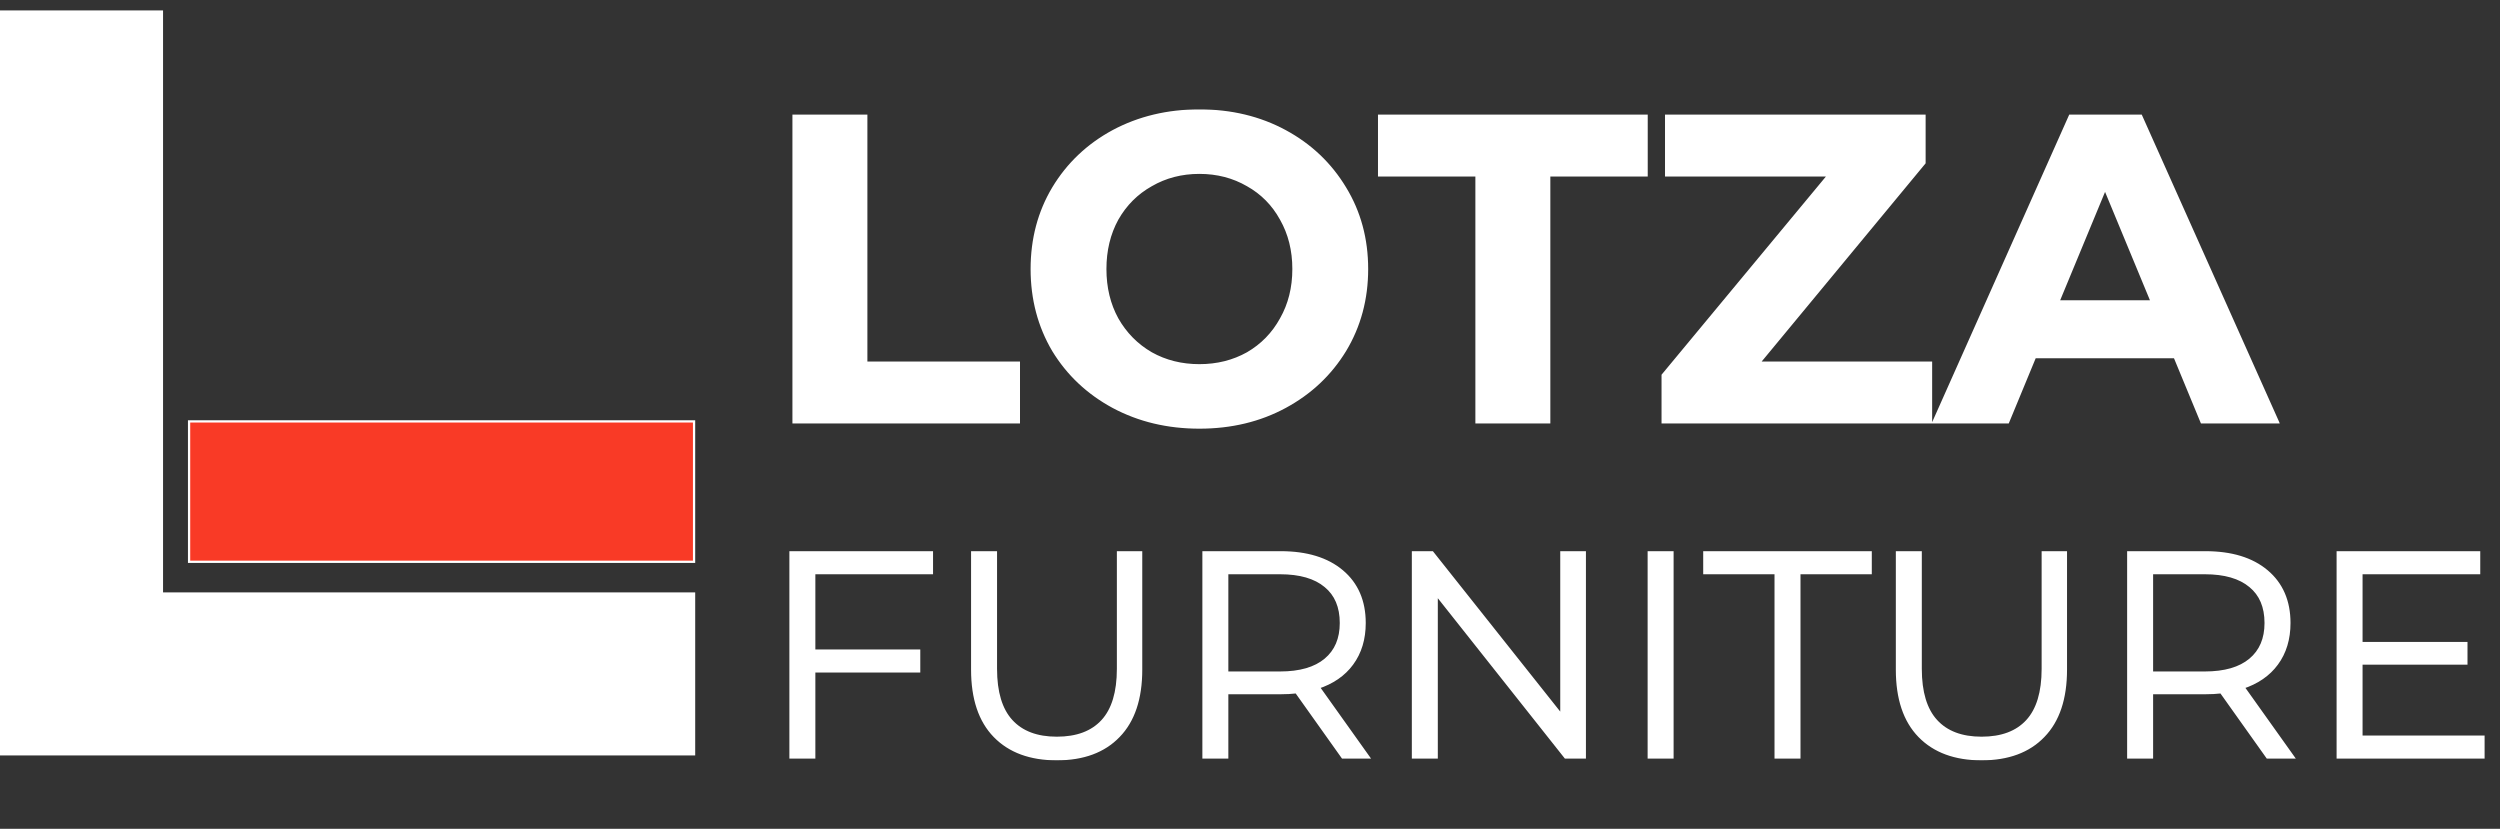
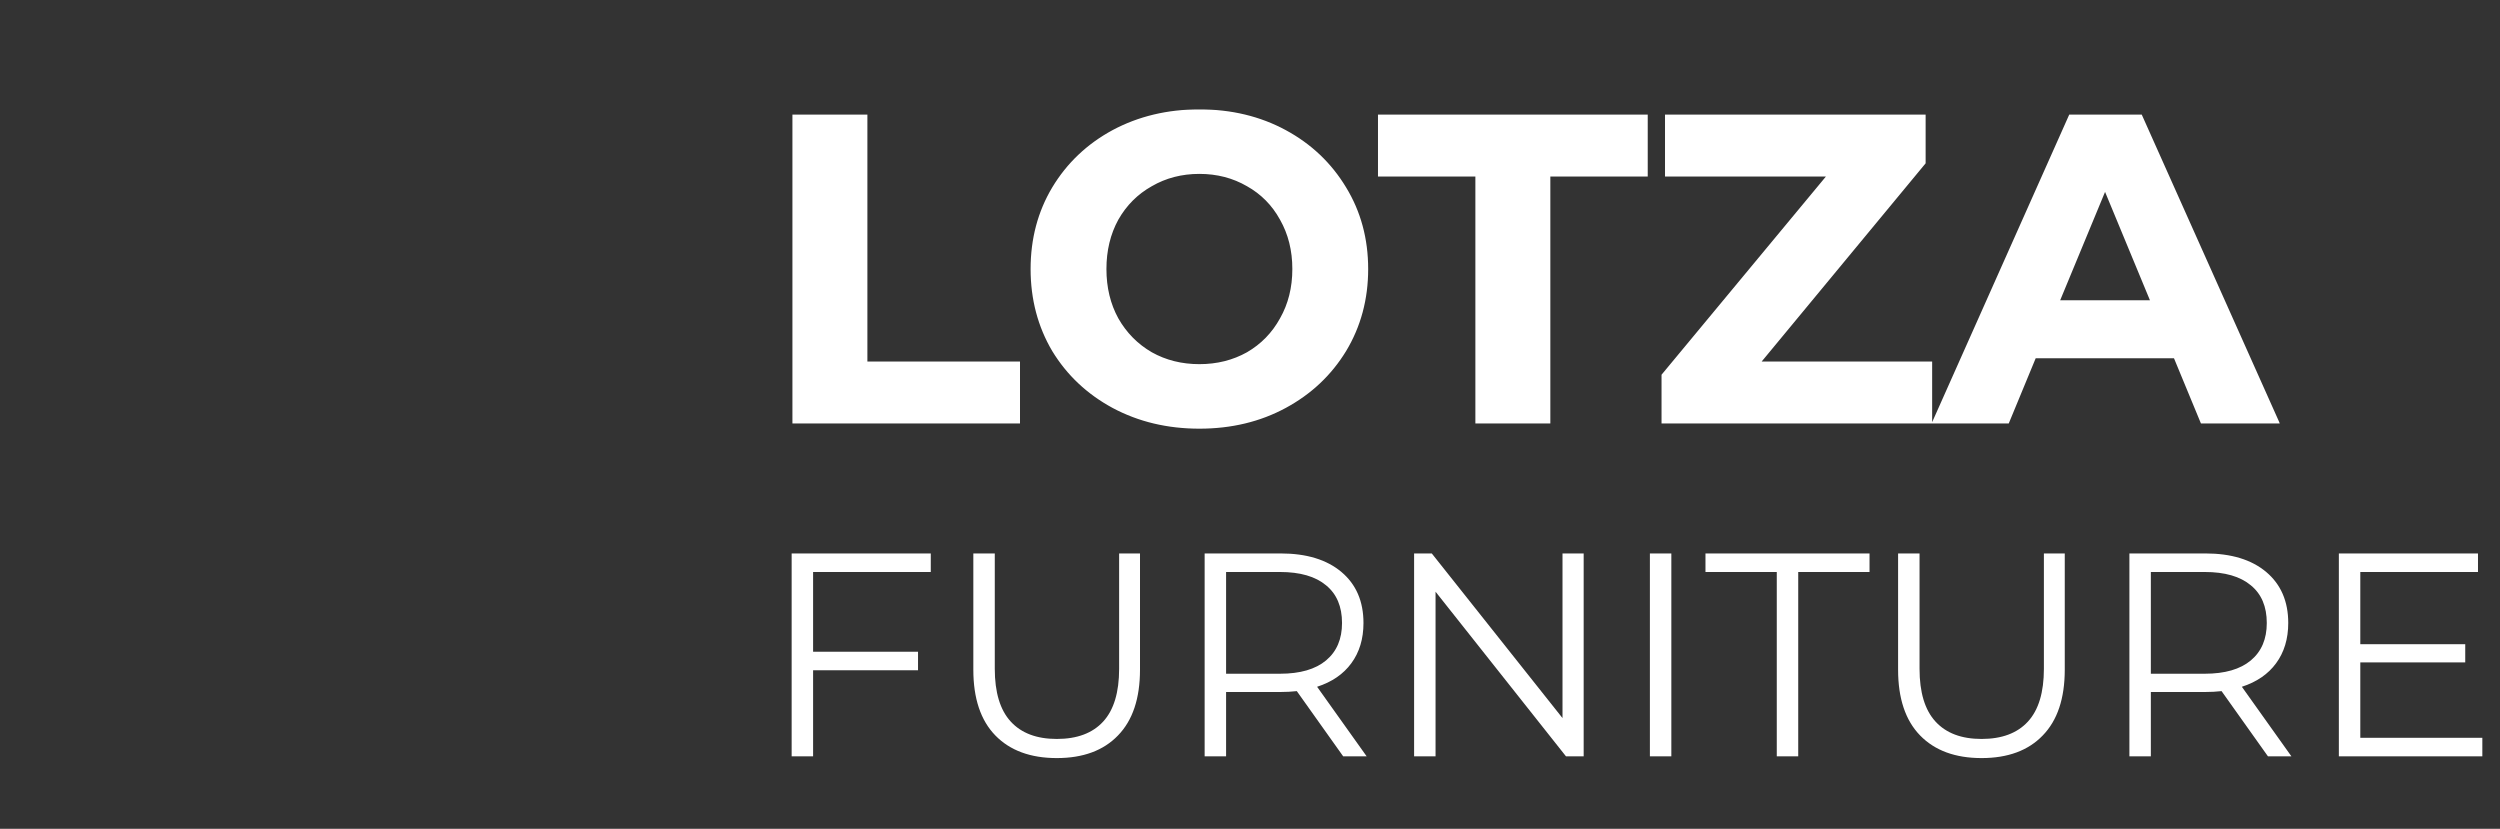
<svg xmlns="http://www.w3.org/2000/svg" fill="none" viewBox="0 0 1104 366" height="366" width="1104">
  <rect x="0" y="0" width="1104" height="366" fill="#333333" stroke="none" />
  <mask fill="black" height="93" width="750" y="243" x="348" maskUnits="userSpaceOnUse" id="path-1-outside-1_67_3">
-     <rect height="93" width="750" y="243" x="348" fill="white" />
    <path d="M359.064 252.592V287.792H405.4V295.984H359.064V334H349.592V244.4H411.032V252.592H359.064ZM466.688 334.768C455.083 334.768 446.037 331.44 439.552 324.784C433.067 318.128 429.824 308.443 429.824 295.728V244.4H439.296V295.344C439.296 305.755 441.643 313.52 446.336 318.64C451.029 323.76 457.813 326.32 466.688 326.32C475.648 326.32 482.475 323.76 487.168 318.64C491.861 313.52 494.208 305.755 494.208 295.344V244.4H503.424V295.728C503.424 308.443 500.181 318.128 493.696 324.784C487.296 331.44 478.293 334.768 466.688 334.768ZM593.151 334L572.671 305.2C570.367 305.456 567.978 305.584 565.503 305.584H541.439V334H531.967V244.4H565.503C576.938 244.4 585.898 247.131 592.383 252.592C598.868 258.053 602.111 265.563 602.111 275.12C602.111 282.117 600.319 288.048 596.735 292.912C593.236 297.691 588.202 301.147 581.631 303.28L603.519 334H593.151ZM565.247 297.52C574.122 297.52 580.906 295.557 585.599 291.632C590.292 287.707 592.639 282.203 592.639 275.12C592.639 267.867 590.292 262.32 585.599 258.48C580.906 254.555 574.122 252.592 565.247 252.592H541.439V297.52H565.247ZM699.347 244.4V334H691.539L633.939 261.296V334H624.467V244.4H632.275L690.003 317.104V244.4H699.347ZM728.592 244.4H738.064V334H728.592V244.4ZM784.625 252.592H753.137V244.4H825.585V252.592H794.097V334H784.625V252.592ZM875.063 334.768C863.458 334.768 854.412 331.44 847.927 324.784C841.442 318.128 838.199 308.443 838.199 295.728V244.4H847.671V295.344C847.671 305.755 850.018 313.52 854.711 318.64C859.404 323.76 866.188 326.32 875.063 326.32C884.023 326.32 890.85 323.76 895.543 318.64C900.236 313.52 902.583 305.755 902.583 295.344V244.4H911.799V295.728C911.799 308.443 908.556 318.128 902.071 324.784C895.671 331.44 886.668 334.768 875.063 334.768ZM1001.53 334L981.046 305.2C978.742 305.456 976.353 305.584 973.878 305.584H949.814V334H940.342V244.4H973.878C985.313 244.4 994.273 247.131 1000.76 252.592C1007.24 258.053 1010.49 265.563 1010.49 275.12C1010.49 282.117 1008.69 288.048 1005.11 292.912C1001.61 297.691 996.577 301.147 990.006 303.28L1011.89 334H1001.53ZM973.622 297.52C982.497 297.52 989.281 295.557 993.974 291.632C998.667 287.707 1001.01 282.203 1001.01 275.12C1001.01 267.867 998.667 262.32 993.974 258.48C989.281 254.555 982.497 252.592 973.622 252.592H949.814V297.52H973.622ZM1096.2 325.808V334H1032.84V244.4H1094.28V252.592H1042.31V284.464H1088.65V292.528H1042.31V325.808H1096.2Z" />
  </mask>
  <path fill="white" d="M359.064 252.592V287.792H405.4V295.984H359.064V334H349.592V244.4H411.032V252.592H359.064ZM466.688 334.768C455.083 334.768 446.037 331.44 439.552 324.784C433.067 318.128 429.824 308.443 429.824 295.728V244.4H439.296V295.344C439.296 305.755 441.643 313.52 446.336 318.64C451.029 323.76 457.813 326.32 466.688 326.32C475.648 326.32 482.475 323.76 487.168 318.64C491.861 313.52 494.208 305.755 494.208 295.344V244.4H503.424V295.728C503.424 308.443 500.181 318.128 493.696 324.784C487.296 331.44 478.293 334.768 466.688 334.768ZM593.151 334L572.671 305.2C570.367 305.456 567.978 305.584 565.503 305.584H541.439V334H531.967V244.4H565.503C576.938 244.4 585.898 247.131 592.383 252.592C598.868 258.053 602.111 265.563 602.111 275.12C602.111 282.117 600.319 288.048 596.735 292.912C593.236 297.691 588.202 301.147 581.631 303.28L603.519 334H593.151ZM565.247 297.52C574.122 297.52 580.906 295.557 585.599 291.632C590.292 287.707 592.639 282.203 592.639 275.12C592.639 267.867 590.292 262.32 585.599 258.48C580.906 254.555 574.122 252.592 565.247 252.592H541.439V297.52H565.247ZM699.347 244.4V334H691.539L633.939 261.296V334H624.467V244.4H632.275L690.003 317.104V244.4H699.347ZM728.592 244.4H738.064V334H728.592V244.4ZM784.625 252.592H753.137V244.4H825.585V252.592H794.097V334H784.625V252.592ZM875.063 334.768C863.458 334.768 854.412 331.44 847.927 324.784C841.442 318.128 838.199 308.443 838.199 295.728V244.4H847.671V295.344C847.671 305.755 850.018 313.52 854.711 318.64C859.404 323.76 866.188 326.32 875.063 326.32C884.023 326.32 890.85 323.76 895.543 318.64C900.236 313.52 902.583 305.755 902.583 295.344V244.4H911.799V295.728C911.799 308.443 908.556 318.128 902.071 324.784C895.671 331.44 886.668 334.768 875.063 334.768ZM1001.53 334L981.046 305.2C978.742 305.456 976.353 305.584 973.878 305.584H949.814V334H940.342V244.4H973.878C985.313 244.4 994.273 247.131 1000.76 252.592C1007.24 258.053 1010.49 265.563 1010.49 275.12C1010.49 282.117 1008.69 288.048 1005.11 292.912C1001.61 297.691 996.577 301.147 990.006 303.28L1011.89 334H1001.53ZM973.622 297.52C982.497 297.52 989.281 295.557 993.974 291.632C998.667 287.707 1001.01 282.203 1001.01 275.12C1001.01 267.867 998.667 262.32 993.974 258.48C989.281 254.555 982.497 252.592 973.622 252.592H949.814V297.52H973.622ZM1096.2 325.808V334H1032.84V244.4H1094.28V252.592H1042.31V284.464H1088.65V292.528H1042.31V325.808H1096.2Z" />
-   <path mask="url(#path-1-outside-1_67_3)" fill="white" d="M359.064 252.592V251.592H358.064V252.592H359.064ZM359.064 287.792H358.064V288.792H359.064V287.792ZM405.4 287.792H406.4V286.792H405.4V287.792ZM405.4 295.984V296.984H406.4V295.984H405.4ZM359.064 295.984V294.984H358.064V295.984H359.064ZM359.064 334V335H360.064V334H359.064ZM349.592 334H348.592V335H349.592V334ZM349.592 244.4V243.4H348.592V244.4H349.592ZM411.032 244.4H412.032V243.4H411.032V244.4ZM411.032 252.592V253.592H412.032V252.592H411.032ZM358.064 252.592V287.792H360.064V252.592H358.064ZM359.064 288.792H405.4V286.792H359.064V288.792ZM404.4 287.792V295.984H406.4V287.792H404.4ZM405.4 294.984H359.064V296.984H405.4V294.984ZM358.064 295.984V334H360.064V295.984H358.064ZM359.064 333H349.592V335H359.064V333ZM350.592 334V244.4H348.592V334H350.592ZM349.592 245.4H411.032V243.4H349.592V245.4ZM410.032 244.4V252.592H412.032V244.4H410.032ZM411.032 251.592H359.064V253.592H411.032V251.592ZM439.552 324.784L440.268 324.086L440.268 324.086L439.552 324.784ZM429.824 244.4V243.4H428.824V244.4H429.824ZM439.296 244.4H440.296V243.4H439.296V244.4ZM487.168 318.64L487.905 319.316L487.905 319.316L487.168 318.64ZM494.208 244.4V243.4H493.208V244.4H494.208ZM503.424 244.4H504.424V243.4H503.424V244.4ZM493.696 324.784L492.98 324.086L492.975 324.091L493.696 324.784ZM466.688 333.768C455.281 333.768 446.521 330.503 440.268 324.086L438.836 325.482C445.554 332.377 454.884 335.768 466.688 335.768V333.768ZM440.268 324.086C434.023 317.677 430.824 308.28 430.824 295.728H428.824C428.824 308.606 432.11 318.579 438.836 325.482L440.268 324.086ZM430.824 295.728V244.4H428.824V295.728H430.824ZM429.824 245.4H439.296V243.4H429.824V245.4ZM438.296 244.4V295.344H440.296V244.4H438.296ZM438.296 295.344C438.296 305.883 440.669 313.938 445.599 319.316L447.073 317.964C442.616 313.102 440.296 305.626 440.296 295.344H438.296ZM445.599 319.316C450.531 324.696 457.616 327.32 466.688 327.32V325.32C458.011 325.32 451.528 322.824 447.073 317.964L445.599 319.316ZM466.688 327.32C475.842 327.32 482.971 324.698 487.905 319.316L486.431 317.964C481.978 322.822 475.454 325.32 466.688 325.32V327.32ZM487.905 319.316C492.835 313.938 495.208 305.883 495.208 295.344H493.208C493.208 305.626 490.888 313.102 486.431 317.964L487.905 319.316ZM495.208 295.344V244.4H493.208V295.344H495.208ZM494.208 245.4H503.424V243.4H494.208V245.4ZM502.424 244.4V295.728H504.424V244.4H502.424ZM502.424 295.728C502.424 308.28 499.225 317.677 492.98 324.086L494.412 325.482C501.138 318.579 504.424 308.606 504.424 295.728H502.424ZM492.975 324.091C486.81 330.503 478.095 333.768 466.688 333.768V335.768C478.491 335.768 487.782 332.377 494.417 325.477L492.975 324.091ZM593.151 334L592.336 334.58L592.635 335H593.151V334ZM572.671 305.2L573.486 304.62L573.145 304.141L572.561 304.206L572.671 305.2ZM541.439 305.584V304.584H540.439V305.584H541.439ZM541.439 334V335H542.439V334H541.439ZM531.967 334H530.967V335H531.967V334ZM531.967 244.4V243.4H530.967V244.4H531.967ZM592.383 252.592L591.739 253.357L591.739 253.357L592.383 252.592ZM596.735 292.912L595.93 292.319L595.928 292.321L596.735 292.912ZM581.631 303.28L581.322 302.329L580.025 302.75L580.817 303.86L581.631 303.28ZM603.519 334V335H605.459L604.333 333.42L603.519 334ZM585.599 291.632L586.241 292.399L586.241 292.399L585.599 291.632ZM585.599 258.48L584.957 259.247L584.966 259.254L585.599 258.48ZM541.439 252.592V251.592H540.439V252.592H541.439ZM541.439 297.52H540.439V298.52H541.439V297.52ZM593.966 333.42L573.486 304.62L571.856 305.78L592.336 334.58L593.966 333.42ZM572.561 304.206C570.296 304.458 567.943 304.584 565.503 304.584V306.584C568.012 306.584 570.438 306.454 572.781 306.194L572.561 304.206ZM565.503 304.584H541.439V306.584H565.503V304.584ZM540.439 305.584V334H542.439V305.584H540.439ZM541.439 333H531.967V335H541.439V333ZM532.967 334V244.4H530.967V334H532.967ZM531.967 245.4H565.503V243.4H531.967V245.4ZM565.503 245.4C576.784 245.4 585.488 248.093 591.739 253.357L593.027 251.827C586.307 246.168 577.091 243.4 565.503 243.4V245.4ZM591.739 253.357C597.968 258.603 601.111 265.816 601.111 275.12H603.111C603.111 265.31 599.768 257.504 593.027 251.827L591.739 253.357ZM601.111 275.12C601.111 281.939 599.368 287.653 595.93 292.319L597.54 293.505C601.27 288.443 603.111 282.296 603.111 275.12H601.111ZM595.928 292.321C592.573 296.904 587.727 300.249 581.322 302.329L581.94 304.231C588.676 302.044 593.899 298.478 597.542 293.503L595.928 292.321ZM580.817 303.86L602.705 334.58L604.333 333.42L582.445 302.7L580.817 303.86ZM603.519 333H593.151V335H603.519V333ZM565.247 298.52C574.253 298.52 581.302 296.53 586.241 292.399L584.957 290.865C580.51 294.585 573.99 296.52 565.247 296.52V298.52ZM586.241 292.399C591.198 288.253 593.639 282.447 593.639 275.12H591.639C591.639 281.959 589.387 287.161 584.957 290.865L586.241 292.399ZM593.639 275.12C593.639 267.632 591.204 261.774 586.232 257.706L584.966 259.254C589.381 262.866 591.639 268.101 591.639 275.12H593.639ZM586.241 257.713C581.302 253.582 574.253 251.592 565.247 251.592V253.592C573.99 253.592 580.51 255.527 584.957 259.247L586.241 257.713ZM565.247 251.592H541.439V253.592H565.247V251.592ZM540.439 252.592V297.52H542.439V252.592H540.439ZM541.439 298.52H565.247V296.52H541.439V298.52ZM699.347 244.4H700.347V243.4H699.347V244.4ZM699.347 334V335H700.347V334H699.347ZM691.539 334L690.755 334.621L691.055 335H691.539V334ZM633.939 261.296L634.723 260.675L632.939 258.423V261.296H633.939ZM633.939 334V335H634.939V334H633.939ZM624.467 334H623.467V335H624.467V334ZM624.467 244.4V243.4H623.467V244.4H624.467ZM632.275 244.4L633.058 243.778L632.758 243.4H632.275V244.4ZM690.003 317.104L689.22 317.726L691.003 319.972V317.104H690.003ZM690.003 244.4V243.4H689.003V244.4H690.003ZM698.347 244.4V334H700.347V244.4H698.347ZM699.347 333H691.539V335H699.347V333ZM692.323 333.379L634.723 260.675L633.155 261.917L690.755 334.621L692.323 333.379ZM632.939 261.296V334H634.939V261.296H632.939ZM633.939 333H624.467V335H633.939V333ZM625.467 334V244.4H623.467V334H625.467ZM624.467 245.4H632.275V243.4H624.467V245.4ZM631.492 245.022L689.22 317.726L690.786 316.482L633.058 243.778L631.492 245.022ZM691.003 317.104V244.4H689.003V317.104H691.003ZM690.003 245.4H699.347V243.4H690.003V245.4ZM728.592 244.4V243.4H727.592V244.4H728.592ZM738.064 244.4H739.064V243.4H738.064V244.4ZM738.064 334V335H739.064V334H738.064ZM728.592 334H727.592V335H728.592V334ZM728.592 245.4H738.064V243.4H728.592V245.4ZM737.064 244.4V334H739.064V244.4H737.064ZM738.064 333H728.592V335H738.064V333ZM729.592 334V244.4H727.592V334H729.592ZM784.625 252.592H785.625V251.592H784.625V252.592ZM753.137 252.592H752.137V253.592H753.137V252.592ZM753.137 244.4V243.4H752.137V244.4H753.137ZM825.585 244.4H826.585V243.4H825.585V244.4ZM825.585 252.592V253.592H826.585V252.592H825.585ZM794.097 252.592V251.592H793.097V252.592H794.097ZM794.097 334V335H795.097V334H794.097ZM784.625 334H783.625V335H784.625V334ZM784.625 251.592H753.137V253.592H784.625V251.592ZM754.137 252.592V244.4H752.137V252.592H754.137ZM753.137 245.4H825.585V243.4H753.137V245.4ZM824.585 244.4V252.592H826.585V244.4H824.585ZM825.585 251.592H794.097V253.592H825.585V251.592ZM793.097 252.592V334H795.097V252.592H793.097ZM794.097 333H784.625V335H794.097V333ZM785.625 334V252.592H783.625V334H785.625ZM847.927 324.784L848.643 324.086L848.643 324.086L847.927 324.784ZM838.199 244.4V243.4H837.199V244.4H838.199ZM847.671 244.4H848.671V243.4H847.671V244.4ZM895.543 318.64L896.28 319.316L896.28 319.316L895.543 318.64ZM902.583 244.4V243.4H901.583V244.4H902.583ZM911.799 244.4H912.799V243.4H911.799V244.4ZM902.071 324.784L901.355 324.086L901.35 324.091L902.071 324.784ZM875.063 333.768C863.656 333.768 854.896 330.503 848.643 324.086L847.211 325.482C853.929 332.377 863.259 335.768 875.063 335.768V333.768ZM848.643 324.086C842.398 317.677 839.199 308.28 839.199 295.728H837.199C837.199 308.606 840.485 318.579 847.211 325.482L848.643 324.086ZM839.199 295.728V244.4H837.199V295.728H839.199ZM838.199 245.4H847.671V243.4H838.199V245.4ZM846.671 244.4V295.344H848.671V244.4H846.671ZM846.671 295.344C846.671 305.883 849.044 313.938 853.974 319.316L855.448 317.964C850.991 313.102 848.671 305.626 848.671 295.344H846.671ZM853.974 319.316C858.906 324.696 865.991 327.32 875.063 327.32V325.32C866.386 325.32 859.903 322.824 855.448 317.964L853.974 319.316ZM875.063 327.32C884.217 327.32 891.346 324.698 896.28 319.316L894.806 317.964C890.353 322.822 883.829 325.32 875.063 325.32V327.32ZM896.28 319.316C901.21 313.938 903.583 305.883 903.583 295.344H901.583C901.583 305.626 899.263 313.102 894.806 317.964L896.28 319.316ZM903.583 295.344V244.4H901.583V295.344H903.583ZM902.583 245.4H911.799V243.4H902.583V245.4ZM910.799 244.4V295.728H912.799V244.4H910.799ZM910.799 295.728C910.799 308.28 907.6 317.677 901.355 324.086L902.787 325.482C909.513 318.579 912.799 308.606 912.799 295.728H910.799ZM901.35 324.091C895.185 330.503 886.47 333.768 875.063 333.768V335.768C886.866 335.768 896.157 332.377 902.792 325.477L901.35 324.091ZM1001.53 334L1000.71 334.58L1001.01 335H1001.53V334ZM981.046 305.2L981.861 304.62L981.52 304.141L980.936 304.206L981.046 305.2ZM949.814 305.584V304.584H948.814V305.584H949.814ZM949.814 334V335H950.814V334H949.814ZM940.342 334H939.342V335H940.342V334ZM940.342 244.4V243.4H939.342V244.4H940.342ZM1000.76 252.592L1000.11 253.357L1000.11 253.357L1000.76 252.592ZM1005.11 292.912L1004.3 292.319L1004.3 292.321L1005.11 292.912ZM990.006 303.28L989.697 302.329L988.4 302.75L989.192 303.86L990.006 303.28ZM1011.89 334V335H1013.83L1012.71 333.42L1011.89 334ZM993.974 291.632L994.616 292.399L994.616 292.399L993.974 291.632ZM993.974 258.48L993.332 259.247L993.341 259.254L993.974 258.48ZM949.814 252.592V251.592H948.814V252.592H949.814ZM949.814 297.52H948.814V298.52H949.814V297.52ZM1002.34 333.42L981.861 304.62L980.231 305.78L1000.71 334.58L1002.34 333.42ZM980.936 304.206C978.671 304.458 976.318 304.584 973.878 304.584V306.584C976.387 306.584 978.813 306.454 981.156 306.194L980.936 304.206ZM973.878 304.584H949.814V306.584H973.878V304.584ZM948.814 305.584V334H950.814V305.584H948.814ZM949.814 333H940.342V335H949.814V333ZM941.342 334V244.4H939.342V334H941.342ZM940.342 245.4H973.878V243.4H940.342V245.4ZM973.878 245.4C985.159 245.4 993.863 248.093 1000.11 253.357L1001.4 251.827C994.682 246.168 985.466 243.4 973.878 243.4V245.4ZM1000.11 253.357C1006.34 258.603 1009.49 265.816 1009.49 275.12H1011.49C1011.49 265.31 1008.14 257.504 1001.4 251.827L1000.11 253.357ZM1009.49 275.12C1009.49 281.939 1007.74 287.653 1004.3 292.319L1005.92 293.505C1009.65 288.443 1011.49 282.296 1011.49 275.12H1009.49ZM1004.3 292.321C1000.95 296.904 996.102 300.249 989.697 302.329L990.315 304.231C997.051 302.044 1002.27 298.478 1005.92 293.503L1004.3 292.321ZM989.192 303.86L1011.08 334.58L1012.71 333.42L990.82 302.7L989.192 303.86ZM1011.89 333H1001.53V335H1011.89V333ZM973.622 298.52C982.628 298.52 989.677 296.53 994.616 292.399L993.332 290.865C988.885 294.585 982.365 296.52 973.622 296.52V298.52ZM994.616 292.399C999.573 288.253 1002.01 282.447 1002.01 275.12H1000.01C1000.01 281.959 997.762 287.161 993.332 290.865L994.616 292.399ZM1002.01 275.12C1002.01 267.632 999.579 261.774 994.607 257.706L993.341 259.254C997.756 262.866 1000.01 268.101 1000.01 275.12H1002.01ZM994.616 257.713C989.677 253.582 982.628 251.592 973.622 251.592V253.592C982.365 253.592 988.885 255.527 993.332 259.247L994.616 257.713ZM973.622 251.592H949.814V253.592H973.622V251.592ZM948.814 252.592V297.52H950.814V252.592H948.814ZM949.814 298.52H973.622V296.52H949.814V298.52ZM1096.2 325.808H1097.2V324.808H1096.2V325.808ZM1096.2 334V335H1097.2V334H1096.2ZM1032.84 334H1031.84V335H1032.84V334ZM1032.84 244.4V243.4H1031.84V244.4H1032.84ZM1094.28 244.4H1095.28V243.4H1094.28V244.4ZM1094.28 252.592V253.592H1095.28V252.592H1094.28ZM1042.31 252.592V251.592H1041.31V252.592H1042.31ZM1042.31 284.464H1041.31V285.464H1042.31V284.464ZM1088.65 284.464H1089.65V283.464H1088.65V284.464ZM1088.65 292.528V293.528H1089.65V292.528H1088.65ZM1042.31 292.528V291.528H1041.31V292.528H1042.31ZM1042.31 325.808H1041.31V326.808H1042.31V325.808ZM1095.2 325.808V334H1097.2V325.808H1095.2ZM1096.2 333H1032.84V335H1096.2V333ZM1033.84 334V244.4H1031.84V334H1033.84ZM1032.84 245.4H1094.28V243.4H1032.84V245.4ZM1093.28 244.4V252.592H1095.28V244.4H1093.28ZM1094.28 251.592H1042.31V253.592H1094.28V251.592ZM1041.31 252.592V284.464H1043.31V252.592H1041.31ZM1042.31 285.464H1088.65V283.464H1042.31V285.464ZM1087.65 284.464V292.528H1089.65V284.464H1087.65ZM1088.65 291.528H1042.31V293.528H1088.65V291.528ZM1041.31 292.528V325.808H1043.31V292.528H1041.31ZM1042.31 326.808H1096.2V324.808H1042.31V326.808Z" />
  <mask fill="black" height="142" width="658" y="48" x="349" maskUnits="userSpaceOnUse" id="path-3-outside-2_67_3">
    <rect height="142" width="658" y="48" x="349" fill="white" />
-     <path d="M350.936 51.6H382.04V160.656H449.432V186H350.936V51.6ZM529.649 188.304C515.697 188.304 503.089 185.296 491.825 179.28C480.689 173.264 471.921 165.008 465.521 154.512C459.249 143.888 456.113 131.984 456.113 118.8C456.113 105.616 459.249 93.776 465.521 83.28C471.921 72.656 480.689 64.336 491.825 58.32C503.089 52.304 515.697 49.296 529.649 49.296C543.601 49.296 556.145 52.304 567.281 58.32C578.417 64.336 587.185 72.656 593.585 83.28C599.985 93.776 603.185 105.616 603.185 118.8C603.185 131.984 599.985 143.888 593.585 154.512C587.185 165.008 578.417 173.264 567.281 179.28C556.145 185.296 543.601 188.304 529.649 188.304ZM529.649 161.808C537.585 161.808 544.753 160.016 551.153 156.432C557.553 152.72 562.545 147.6 566.129 141.072C569.841 134.544 571.697 127.12 571.697 118.8C571.697 110.48 569.841 103.056 566.129 96.528C562.545 90 557.553 84.944 551.153 81.36C544.753 77.648 537.585 75.792 529.649 75.792C521.713 75.792 514.545 77.648 508.145 81.36C501.745 84.944 496.689 90 492.977 96.528C489.393 103.056 487.601 110.48 487.601 118.8C487.601 127.12 489.393 134.544 492.977 141.072C496.689 147.6 501.745 152.72 508.145 156.432C514.545 160.016 521.713 161.808 529.649 161.808ZM652.526 76.944H609.518V51.6H726.638V76.944H683.63V186H652.526V76.944ZM852.238 160.656V186H734.734V165.84L808.462 76.944H736.27V51.6H849.358V71.76L775.822 160.656H852.238ZM960.698 157.2H898.298L886.394 186H854.522L914.426 51.6H945.146L1005.24 186H972.602L960.698 157.2ZM950.906 133.584L929.594 82.128L908.282 133.584H950.906Z" />
  </mask>
  <path fill="white" d="M350.936 51.6H382.04V160.656H449.432V186H350.936V51.6ZM529.649 188.304C515.697 188.304 503.089 185.296 491.825 179.28C480.689 173.264 471.921 165.008 465.521 154.512C459.249 143.888 456.113 131.984 456.113 118.8C456.113 105.616 459.249 93.776 465.521 83.28C471.921 72.656 480.689 64.336 491.825 58.32C503.089 52.304 515.697 49.296 529.649 49.296C543.601 49.296 556.145 52.304 567.281 58.32C578.417 64.336 587.185 72.656 593.585 83.28C599.985 93.776 603.185 105.616 603.185 118.8C603.185 131.984 599.985 143.888 593.585 154.512C587.185 165.008 578.417 173.264 567.281 179.28C556.145 185.296 543.601 188.304 529.649 188.304ZM529.649 161.808C537.585 161.808 544.753 160.016 551.153 156.432C557.553 152.72 562.545 147.6 566.129 141.072C569.841 134.544 571.697 127.12 571.697 118.8C571.697 110.48 569.841 103.056 566.129 96.528C562.545 90 557.553 84.944 551.153 81.36C544.753 77.648 537.585 75.792 529.649 75.792C521.713 75.792 514.545 77.648 508.145 81.36C501.745 84.944 496.689 90 492.977 96.528C489.393 103.056 487.601 110.48 487.601 118.8C487.601 127.12 489.393 134.544 492.977 141.072C496.689 147.6 501.745 152.72 508.145 156.432C514.545 160.016 521.713 161.808 529.649 161.808ZM652.526 76.944H609.518V51.6H726.638V76.944H683.63V186H652.526V76.944ZM852.238 160.656V186H734.734V165.84L808.462 76.944H736.27V51.6H849.358V71.76L775.822 160.656H852.238ZM960.698 157.2H898.298L886.394 186H854.522L914.426 51.6H945.146L1005.24 186H972.602L960.698 157.2ZM950.906 133.584L929.594 82.128L908.282 133.584H950.906Z" />
-   <path mask="url(#path-3-outside-2_67_3)" fill="white" d="M350.936 51.6V50.6H349.936V51.6H350.936ZM382.04 51.6H383.04V50.6H382.04V51.6ZM382.04 160.656H381.04V161.656H382.04V160.656ZM449.432 160.656H450.432V159.656H449.432V160.656ZM449.432 186V187H450.432V186H449.432ZM350.936 186H349.936V187H350.936V186ZM350.936 52.6H382.04V50.6H350.936V52.6ZM381.04 51.6V160.656H383.04V51.6H381.04ZM382.04 161.656H449.432V159.656H382.04V161.656ZM448.432 160.656V186H450.432V160.656H448.432ZM449.432 185H350.936V187H449.432V185ZM351.936 186V51.6H349.936V186H351.936ZM491.825 179.28L491.35 180.16L491.354 180.162L491.825 179.28ZM465.521 154.512L464.66 155.02L464.663 155.027L464.667 155.033L465.521 154.512ZM465.521 83.28L464.664 82.764L464.663 82.767L465.521 83.28ZM491.825 58.32L491.354 57.438L491.35 57.44L491.825 58.32ZM593.585 83.28L592.728 83.796L592.731 83.801L593.585 83.28ZM593.585 154.512L594.439 155.033L594.442 155.028L593.585 154.512ZM567.281 179.28L567.756 180.16L567.281 179.28ZM551.153 156.432L551.642 157.305L551.648 157.301L551.655 157.297L551.153 156.432ZM566.129 141.072L565.26 140.578L565.256 140.584L565.252 140.591L566.129 141.072ZM566.129 96.528L565.252 97.009L565.256 97.016L565.26 97.022L566.129 96.528ZM551.153 81.36L550.651 82.225L550.658 82.229L550.664 82.233L551.153 81.36ZM508.145 81.36L508.634 82.233L508.64 82.229L508.647 82.225L508.145 81.36ZM492.977 96.528L492.108 96.034L492.104 96.04L492.1 96.047L492.977 96.528ZM492.977 141.072L492.1 141.553L492.104 141.56L492.108 141.566L492.977 141.072ZM508.145 156.432L507.643 157.297L507.65 157.301L507.656 157.305L508.145 156.432ZM529.649 187.304C515.846 187.304 503.402 184.329 492.296 178.398L491.354 180.162C502.776 186.263 515.548 189.304 529.649 189.304V187.304ZM492.3 178.4C481.315 172.466 472.68 164.332 466.375 153.991L464.667 155.033C471.162 165.684 480.063 174.062 491.35 180.16L492.3 178.4ZM466.382 154.004C460.207 143.544 457.113 131.818 457.113 118.8H455.113C455.113 132.15 458.291 144.232 464.66 155.02L466.382 154.004ZM457.113 118.8C457.113 105.782 460.207 94.122 466.379 83.793L464.663 82.767C458.291 93.43 455.113 105.45 455.113 118.8H457.113ZM466.378 83.796C472.683 73.329 481.318 65.133 492.3 59.2L491.35 57.44C480.06 63.539 471.159 71.984 464.664 82.764L466.378 83.796ZM492.296 59.202C503.402 53.27 515.846 50.296 529.649 50.296V48.296C515.548 48.296 502.776 51.337 491.354 57.438L492.296 59.202ZM529.649 50.296C543.452 50.296 555.83 53.27 566.806 59.2L567.756 57.44C556.46 51.337 543.75 48.296 529.649 48.296V50.296ZM566.806 59.2C577.788 65.133 586.423 73.329 592.728 83.796L594.442 82.764C587.947 71.984 579.046 63.539 567.756 57.44L566.806 59.2ZM592.731 83.801C599.029 94.128 602.185 105.786 602.185 118.8H604.185C604.185 105.446 600.941 93.424 594.439 82.759L592.731 83.801ZM602.185 118.8C602.185 131.814 599.029 143.538 592.728 153.996L594.442 155.028C600.941 144.238 604.185 132.154 604.185 118.8H602.185ZM592.731 153.991C586.426 164.332 577.791 172.466 566.806 178.4L567.756 180.16C579.043 174.062 587.944 165.684 594.439 155.033L592.731 153.991ZM566.806 178.4C555.83 184.329 543.452 187.304 529.649 187.304V189.304C543.75 189.304 556.46 186.263 567.756 180.16L566.806 178.4ZM529.649 162.808C537.742 162.808 545.08 160.979 551.642 157.305L550.664 155.559C544.426 159.053 537.428 160.808 529.649 160.808V162.808ZM551.655 157.297C558.213 153.493 563.335 148.24 567.006 141.553L565.252 140.591C561.755 146.96 556.893 151.947 550.651 155.567L551.655 157.297ZM566.998 141.566C570.805 134.872 572.697 127.274 572.697 118.8H570.697C570.697 126.966 568.877 134.216 565.26 140.578L566.998 141.566ZM572.697 118.8C572.697 110.326 570.805 102.728 566.998 96.034L565.26 97.022C568.877 103.384 570.697 110.634 570.697 118.8H572.697ZM567.006 96.047C563.333 89.357 558.208 84.165 551.642 80.487L550.664 82.233C556.898 85.724 561.757 90.643 565.252 97.009L567.006 96.047ZM551.655 80.495C545.091 76.688 537.748 74.792 529.649 74.792V76.792C537.422 76.792 544.415 78.608 550.651 82.225L551.655 80.495ZM529.649 74.792C521.55 74.792 514.207 76.688 507.643 80.495L508.647 82.225C514.883 78.608 521.876 76.792 529.649 76.792V74.792ZM507.656 80.487C501.093 84.163 495.908 89.351 492.108 96.034L493.846 97.022C497.47 90.649 502.397 85.725 508.634 82.233L507.656 80.487ZM492.1 96.047C488.426 102.739 486.601 110.332 486.601 118.8H488.601C488.601 110.628 490.36 103.373 493.854 97.009L492.1 96.047ZM486.601 118.8C486.601 127.268 488.426 134.861 492.1 141.553L493.854 140.591C490.36 134.227 488.601 126.972 488.601 118.8H486.601ZM492.108 141.566C495.906 148.246 501.088 153.495 507.643 157.297L508.647 155.567C502.402 151.945 497.472 146.954 493.846 140.578L492.108 141.566ZM507.656 157.305C514.218 160.979 521.556 162.808 529.649 162.808V160.808C521.87 160.808 514.872 159.053 508.634 155.559L507.656 157.305ZM652.526 76.944H653.526V75.944H652.526V76.944ZM609.518 76.944H608.518V77.944H609.518V76.944ZM609.518 51.6V50.6H608.518V51.6H609.518ZM726.638 51.6H727.638V50.6H726.638V51.6ZM726.638 76.944V77.944H727.638V76.944H726.638ZM683.63 76.944V75.944H682.63V76.944H683.63ZM683.63 186V187H684.63V186H683.63ZM652.526 186H651.526V187H652.526V186ZM652.526 75.944H609.518V77.944H652.526V75.944ZM610.518 76.944V51.6H608.518V76.944H610.518ZM609.518 52.6H726.638V50.6H609.518V52.6ZM725.638 51.6V76.944H727.638V51.6H725.638ZM726.638 75.944H683.63V77.944H726.638V75.944ZM682.63 76.944V186H684.63V76.944H682.63ZM683.63 185H652.526V187H683.63V185ZM653.526 186V76.944H651.526V186H653.526ZM852.238 160.656H853.238V159.656H852.238V160.656ZM852.238 186V187H853.238V186H852.238ZM734.734 186H733.734V187H734.734V186ZM734.734 165.84L733.964 165.202L733.734 165.479V165.84H734.734ZM808.462 76.944L809.231 77.582L810.59 75.944H808.462V76.944ZM736.27 76.944H735.27V77.944H736.27V76.944ZM736.27 51.6V50.6H735.27V51.6H736.27ZM849.358 51.6H850.358V50.6H849.358V51.6ZM849.358 71.76L850.128 72.397L850.358 72.12V71.76H849.358ZM775.822 160.656L775.051 160.019L773.696 161.656H775.822V160.656ZM851.238 160.656V186H853.238V160.656H851.238ZM852.238 185H734.734V187H852.238V185ZM735.734 186V165.84H733.734V186H735.734ZM735.503 166.478L809.231 77.582L807.692 76.306L733.964 165.202L735.503 166.478ZM808.462 75.944H736.27V77.944H808.462V75.944ZM737.27 76.944V51.6H735.27V76.944H737.27ZM736.27 52.6H849.358V50.6H736.27V52.6ZM848.358 51.6V71.76H850.358V51.6H848.358ZM848.587 71.123L775.051 160.019L776.592 161.293L850.128 72.397L848.587 71.123ZM775.822 161.656H852.238V159.656H775.822V161.656ZM960.698 157.2L961.622 156.818L961.367 156.2H960.698V157.2ZM898.298 157.2V156.2H897.629L897.374 156.818L898.298 157.2ZM886.394 186V187H887.063L887.318 186.382L886.394 186ZM854.522 186L853.609 185.593L852.981 187H854.522V186ZM914.426 51.6V50.6H913.777L913.513 51.193L914.426 51.6ZM945.146 51.6L946.059 51.192L945.794 50.6H945.146V51.6ZM1005.24 186V187H1006.78L1006.15 185.592L1005.24 186ZM972.602 186L971.678 186.382L971.933 187H972.602V186ZM950.906 133.584V134.584H952.403L951.83 133.201L950.906 133.584ZM929.594 82.128L930.518 81.745L929.594 79.515L928.67 81.745L929.594 82.128ZM908.282 133.584L907.358 133.201L906.785 134.584H908.282V133.584ZM960.698 156.2H898.298V158.2H960.698V156.2ZM897.374 156.818L885.47 185.618L887.318 186.382L899.222 157.582L897.374 156.818ZM886.394 185H854.522V187H886.394V185ZM855.435 186.407L915.339 52.007L913.513 51.193L853.609 185.593L855.435 186.407ZM914.426 52.6H945.146V50.6H914.426V52.6ZM944.233 52.008L1004.33 186.408L1006.15 185.592L946.059 51.192L944.233 52.008ZM1005.24 185H972.602V187H1005.24V185ZM973.526 185.618L961.622 156.818L959.774 157.582L971.678 186.382L973.526 185.618ZM951.83 133.201L930.518 81.745L928.67 82.511L949.982 133.967L951.83 133.201ZM928.67 81.745L907.358 133.201L909.206 133.967L930.518 82.511L928.67 81.745ZM908.282 134.584H950.906V132.584H908.282V134.584Z" />
-   <rect stroke="white" fill="#F93A26" transform="rotate(-180 306.5 248.102)" height="62" width="223" y="248.102" x="306.5" />
-   <path stroke-width="72" stroke="white" d="M36 4.602V297.602H307" />
+   <path mask="url(#path-3-outside-2_67_3)" fill="white" d="M350.936 51.6V50.6H349.936V51.6H350.936ZM382.04 51.6H383.04V50.6H382.04V51.6ZM382.04 160.656H381.04V161.656H382.04V160.656ZM449.432 160.656H450.432V159.656H449.432V160.656ZM449.432 186V187H450.432V186H449.432ZM350.936 186H349.936V187H350.936V186ZM350.936 52.6H382.04V50.6H350.936V52.6ZM381.04 51.6V160.656H383.04V51.6H381.04ZM382.04 161.656H449.432V159.656H382.04V161.656ZM448.432 160.656V186H450.432V160.656H448.432ZM449.432 185H350.936V187H449.432V185ZM351.936 186V51.6H349.936V186H351.936ZM491.825 179.28L491.35 180.16L491.354 180.162L491.825 179.28ZM465.521 154.512L464.66 155.02L464.663 155.027L464.667 155.033L465.521 154.512ZM465.521 83.28L464.664 82.764L464.663 82.767L465.521 83.28ZM491.825 58.32L491.354 57.438L491.35 57.44L491.825 58.32ZM593.585 83.28L592.728 83.796L592.731 83.801L593.585 83.28ZM593.585 154.512L594.439 155.033L594.442 155.028L593.585 154.512ZM567.281 179.28L567.756 180.16L567.281 179.28ZM551.153 156.432L551.642 157.305L551.648 157.301L551.655 157.297L551.153 156.432ZM566.129 141.072L565.26 140.578L565.256 140.584L565.252 140.591L566.129 141.072ZM566.129 96.528L565.252 97.009L565.256 97.016L565.26 97.022L566.129 96.528ZM551.153 81.36L550.651 82.225L550.658 82.229L550.664 82.233L551.153 81.36ZM508.145 81.36L508.634 82.233L508.64 82.229L508.647 82.225L508.145 81.36ZM492.977 96.528L492.108 96.034L492.104 96.04L492.1 96.047L492.977 96.528ZM492.977 141.072L492.1 141.553L492.104 141.56L492.108 141.566L492.977 141.072ZM508.145 156.432L507.643 157.297L507.65 157.301L507.656 157.305L508.145 156.432ZM529.649 187.304C515.846 187.304 503.402 184.329 492.296 178.398L491.354 180.162C502.776 186.263 515.548 189.304 529.649 189.304V187.304ZM492.3 178.4C481.315 172.466 472.68 164.332 466.375 153.991L464.667 155.033C471.162 165.684 480.063 174.062 491.35 180.16L492.3 178.4ZM466.382 154.004C460.207 143.544 457.113 131.818 457.113 118.8H455.113C455.113 132.15 458.291 144.232 464.66 155.02L466.382 154.004ZM457.113 118.8C457.113 105.782 460.207 94.122 466.379 83.793L464.663 82.767C458.291 93.43 455.113 105.45 455.113 118.8H457.113ZM466.378 83.796C472.683 73.329 481.318 65.133 492.3 59.2L491.35 57.44C480.06 63.539 471.159 71.984 464.664 82.764L466.378 83.796ZM492.296 59.202C503.402 53.27 515.846 50.296 529.649 50.296V48.296C515.548 48.296 502.776 51.337 491.354 57.438L492.296 59.202ZM529.649 50.296C543.452 50.296 555.83 53.27 566.806 59.2L567.756 57.44C556.46 51.337 543.75 48.296 529.649 48.296V50.296ZM566.806 59.2C577.788 65.133 586.423 73.329 592.728 83.796L594.442 82.764C587.947 71.984 579.046 63.539 567.756 57.44L566.806 59.2ZM592.731 83.801C599.029 94.128 602.185 105.786 602.185 118.8H604.185C604.185 105.446 600.941 93.424 594.439 82.759L592.731 83.801ZM602.185 118.8C602.185 131.814 599.029 143.538 592.728 153.996L594.442 155.028C600.941 144.238 604.185 132.154 604.185 118.8H602.185ZM592.731 153.991C586.426 164.332 577.791 172.466 566.806 178.4L567.756 180.16C579.043 174.062 587.944 165.684 594.439 155.033L592.731 153.991ZM566.806 178.4C555.83 184.329 543.452 187.304 529.649 187.304V189.304C543.75 189.304 556.46 186.263 567.756 180.16L566.806 178.4ZM529.649 162.808C537.742 162.808 545.08 160.979 551.642 157.305L550.664 155.559C544.426 159.053 537.428 160.808 529.649 160.808V162.808ZM551.655 157.297C558.213 153.493 563.335 148.24 567.006 141.553L565.252 140.591C561.755 146.96 556.893 151.947 550.651 155.567L551.655 157.297ZM566.998 141.566C570.805 134.872 572.697 127.274 572.697 118.8H570.697C570.697 126.966 568.877 134.216 565.26 140.578L566.998 141.566ZM572.697 118.8C572.697 110.326 570.805 102.728 566.998 96.034L565.26 97.022C568.877 103.384 570.697 110.634 570.697 118.8H572.697ZM567.006 96.047C563.333 89.357 558.208 84.165 551.642 80.487L550.664 82.233C556.898 85.724 561.757 90.643 565.252 97.009L567.006 96.047ZM551.655 80.495C545.091 76.688 537.748 74.792 529.649 74.792V76.792C537.422 76.792 544.415 78.608 550.651 82.225L551.655 80.495ZM529.649 74.792C521.55 74.792 514.207 76.688 507.643 80.495L508.647 82.225C514.883 78.608 521.876 76.792 529.649 76.792V74.792ZM507.656 80.487C501.093 84.163 495.908 89.351 492.108 96.034L493.846 97.022C497.47 90.649 502.397 85.725 508.634 82.233L507.656 80.487ZM492.1 96.047C488.426 102.739 486.601 110.332 486.601 118.8H488.601C488.601 110.628 490.36 103.373 493.854 97.009ZM486.601 118.8C486.601 127.268 488.426 134.861 492.1 141.553L493.854 140.591C490.36 134.227 488.601 126.972 488.601 118.8H486.601ZM492.108 141.566C495.906 148.246 501.088 153.495 507.643 157.297L508.647 155.567C502.402 151.945 497.472 146.954 493.846 140.578L492.108 141.566ZM507.656 157.305C514.218 160.979 521.556 162.808 529.649 162.808V160.808C521.87 160.808 514.872 159.053 508.634 155.559L507.656 157.305ZM652.526 76.944H653.526V75.944H652.526V76.944ZM609.518 76.944H608.518V77.944H609.518V76.944ZM609.518 51.6V50.6H608.518V51.6H609.518ZM726.638 51.6H727.638V50.6H726.638V51.6ZM726.638 76.944V77.944H727.638V76.944H726.638ZM683.63 76.944V75.944H682.63V76.944H683.63ZM683.63 186V187H684.63V186H683.63ZM652.526 186H651.526V187H652.526V186ZM652.526 75.944H609.518V77.944H652.526V75.944ZM610.518 76.944V51.6H608.518V76.944H610.518ZM609.518 52.6H726.638V50.6H609.518V52.6ZM725.638 51.6V76.944H727.638V51.6H725.638ZM726.638 75.944H683.63V77.944H726.638V75.944ZM682.63 76.944V186H684.63V76.944H682.63ZM683.63 185H652.526V187H683.63V185ZM653.526 186V76.944H651.526V186H653.526ZM852.238 160.656H853.238V159.656H852.238V160.656ZM852.238 186V187H853.238V186H852.238ZM734.734 186H733.734V187H734.734V186ZM734.734 165.84L733.964 165.202L733.734 165.479V165.84H734.734ZM808.462 76.944L809.231 77.582L810.59 75.944H808.462V76.944ZM736.27 76.944H735.27V77.944H736.27V76.944ZM736.27 51.6V50.6H735.27V51.6H736.27ZM849.358 51.6H850.358V50.6H849.358V51.6ZM849.358 71.76L850.128 72.397L850.358 72.12V71.76H849.358ZM775.822 160.656L775.051 160.019L773.696 161.656H775.822V160.656ZM851.238 160.656V186H853.238V160.656H851.238ZM852.238 185H734.734V187H852.238V185ZM735.734 186V165.84H733.734V186H735.734ZM735.503 166.478L809.231 77.582L807.692 76.306L733.964 165.202L735.503 166.478ZM808.462 75.944H736.27V77.944H808.462V75.944ZM737.27 76.944V51.6H735.27V76.944H737.27ZM736.27 52.6H849.358V50.6H736.27V52.6ZM848.358 51.6V71.76H850.358V51.6H848.358ZM848.587 71.123L775.051 160.019L776.592 161.293L850.128 72.397L848.587 71.123ZM775.822 161.656H852.238V159.656H775.822V161.656ZM960.698 157.2L961.622 156.818L961.367 156.2H960.698V157.2ZM898.298 157.2V156.2H897.629L897.374 156.818L898.298 157.2ZM886.394 186V187H887.063L887.318 186.382L886.394 186ZM854.522 186L853.609 185.593L852.981 187H854.522V186ZM914.426 51.6V50.6H913.777L913.513 51.193L914.426 51.6ZM945.146 51.6L946.059 51.192L945.794 50.6H945.146V51.6ZM1005.24 186V187H1006.78L1006.15 185.592L1005.24 186ZM972.602 186L971.678 186.382L971.933 187H972.602V186ZM950.906 133.584V134.584H952.403L951.83 133.201L950.906 133.584ZM929.594 82.128L930.518 81.745L929.594 79.515L928.67 81.745L929.594 82.128ZM908.282 133.584L907.358 133.201L906.785 134.584H908.282V133.584ZM960.698 156.2H898.298V158.2H960.698V156.2ZM897.374 156.818L885.47 185.618L887.318 186.382L899.222 157.582L897.374 156.818ZM886.394 185H854.522V187H886.394V185ZM855.435 186.407L915.339 52.007L913.513 51.193L853.609 185.593L855.435 186.407ZM914.426 52.6H945.146V50.6H914.426V52.6ZM944.233 52.008L1004.33 186.408L1006.15 185.592L946.059 51.192L944.233 52.008ZM1005.24 185H972.602V187H1005.24V185ZM973.526 185.618L961.622 156.818L959.774 157.582L971.678 186.382L973.526 185.618ZM951.83 133.201L930.518 81.745L928.67 82.511L949.982 133.967L951.83 133.201ZM928.67 81.745L907.358 133.201L909.206 133.967L930.518 82.511L928.67 81.745ZM908.282 134.584H950.906V132.584H908.282V134.584Z" />
</svg>